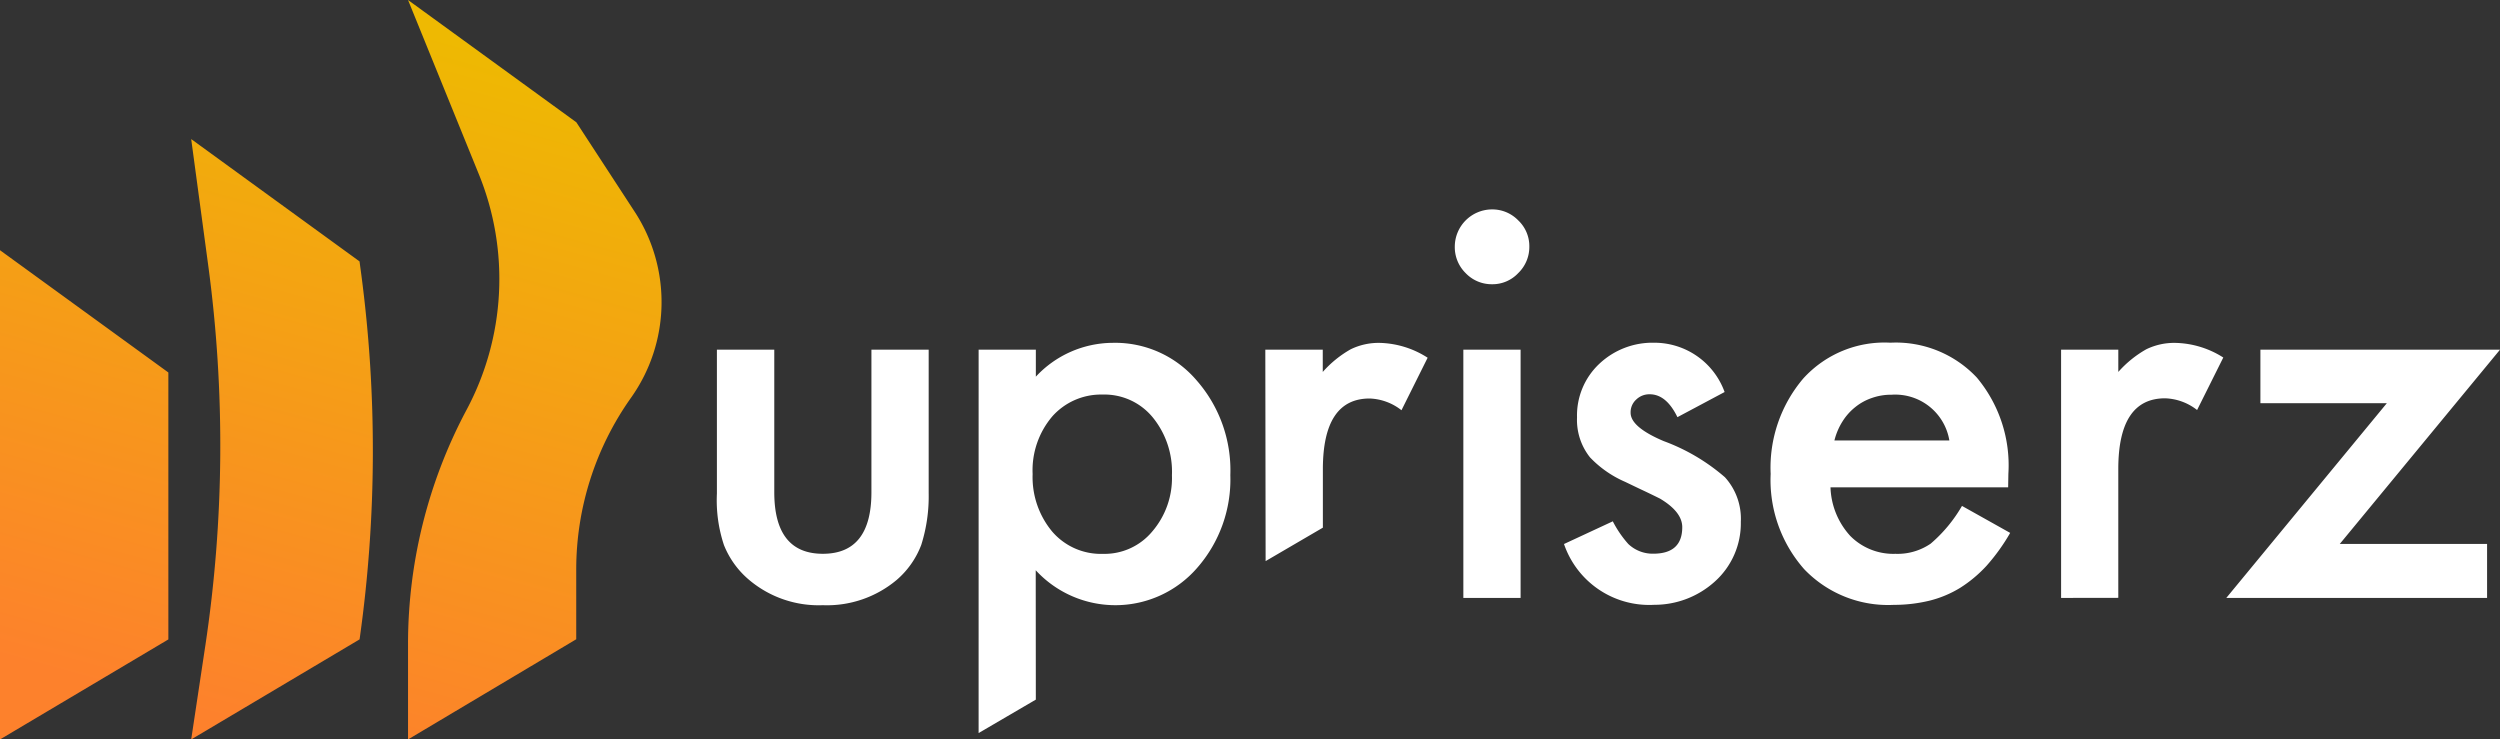
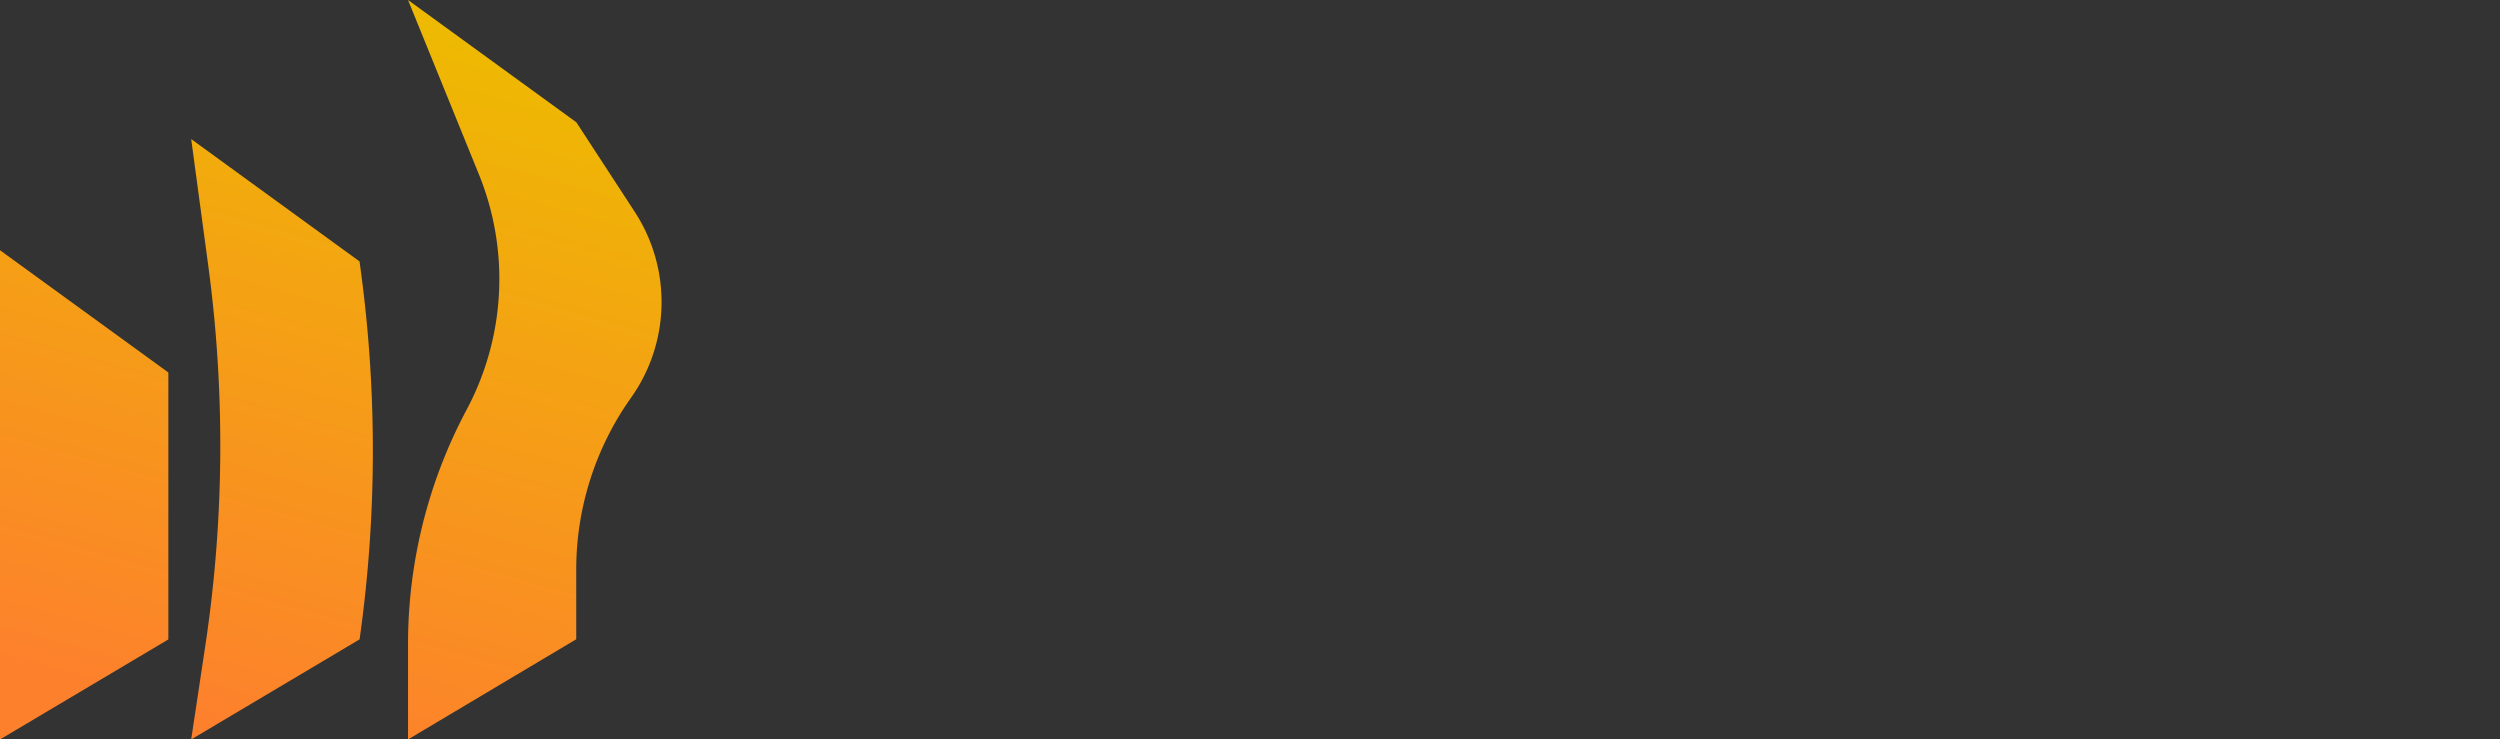
<svg xmlns="http://www.w3.org/2000/svg" id="Logo_upriserz" data-name="Logo upriserz" width="142" height="42" viewBox="0 0 142 42">
  <rect x="0" y="0" width="142" height="42" fill="#333333" stroke="none" />
  <defs>
    <linearGradient id="linear-gradient" x1="0.356" y1="-0.027" x2="0.122" y2="0.916" gradientUnits="objectBoundingBox">
      <stop offset="0" stop-color="#eeb902" />
      <stop offset="1" stop-color="#fd812c" />
    </linearGradient>
  </defs>
-   <path id="Logotype" d="M14.866,7.968h3.25V9.5A6,6,0,0,1,22.48,7.578,6.081,6.081,0,0,1,27.256,9.72a7.74,7.74,0,0,1,1.907,5.369,7.619,7.619,0,0,1-1.895,5.284,6.15,6.15,0,0,1-9.159.122l.006,7.348-3.25,1.9Zm4.181,3.793a4.722,4.722,0,0,0-1.114,3.271A4.829,4.829,0,0,0,19.046,18.3a3.648,3.648,0,0,0,2.888,1.264,3.524,3.524,0,0,0,2.8-1.278A4.655,4.655,0,0,0,25.846,15.1a4.885,4.885,0,0,0-1.1-3.3,3.552,3.552,0,0,0-2.8-1.285l-.128,0A3.708,3.708,0,0,0,19.046,11.761ZM1.836,21.048A5.017,5.017,0,0,1,.4,19.064,8.068,8.068,0,0,1,0,16.141V7.968H3.259v8.092q0,3.5,2.76,3.5t2.758-3.5V7.968h3.252v8.163a9.135,9.135,0,0,1-.421,2.923,4.919,4.919,0,0,1-1.4,1.994,6.156,6.156,0,0,1-4.189,1.432A6.124,6.124,0,0,1,1.836,21.048Zm51.291,1.415a5.114,5.114,0,0,1-5.012-3.458l2.772-1.289a6.094,6.094,0,0,0,.882,1.289,2.011,2.011,0,0,0,1.417.55q1.646,0,1.646-1.506,0-.868-1.263-1.622c-.326-.162-.655-.322-.983-.476s-.659-.314-1-.478a6.089,6.089,0,0,1-1.994-1.39,3.418,3.418,0,0,1-.737-2.272,4.024,4.024,0,0,1,1.263-3.039,4.4,4.4,0,0,1,3.12-1.2,4.243,4.243,0,0,1,4,2.8L54.558,11.8q-.631-1.3-1.575-1.3a1.07,1.07,0,0,0-.766.3.969.969,0,0,0-.318.752q0,.811,1.878,1.607a11.2,11.2,0,0,1,3.482,2.056,3.513,3.513,0,0,1,.9,2.527,4.445,4.445,0,0,1-1.5,3.416,5.109,5.109,0,0,1-3.408,1.3Zm13.685,0a6.588,6.588,0,0,1-5.052-2.026,7.65,7.65,0,0,1-1.907-5.413A7.822,7.822,0,0,1,61.7,9.61,6.225,6.225,0,0,1,66.654,7.57a6.31,6.31,0,0,1,4.911,1.982,7.773,7.773,0,0,1,1.791,5.465l-.013.767H63.252a4.292,4.292,0,0,0,1.126,2.765,3.441,3.441,0,0,0,2.558,1.013,3.325,3.325,0,0,0,2.008-.579,8.22,8.22,0,0,0,1.777-2.142l2.737,1.533a11.234,11.234,0,0,1-1.343,1.868A7.4,7.4,0,0,1,70.6,21.505a6.2,6.2,0,0,1-1.749.724,8.526,8.526,0,0,1-1.976.232Zm-1.2-11.756a3.052,3.052,0,0,0-.953.522,3.209,3.209,0,0,0-.722.809,3.718,3.718,0,0,0-.463,1.087l6.53,0a3.116,3.116,0,0,0-3.28-2.6H66.7A3.265,3.265,0,0,0,65.614,10.706Zm20.122,11.36,9.117-11.059H87.671V7.968H101.28L92.18,19h8.366v3.069Zm-43.336,0V7.968h3.252v14.1Zm33.952,0V7.968H79.6V9.231a6.189,6.189,0,0,1,1.589-1.287,3.62,3.62,0,0,1,1.684-.362,5.261,5.261,0,0,1,2.69.83l-1.488,2.982a3.1,3.1,0,0,0-1.817-.665q-2.659,0-2.659,4.023v7.31ZM31.15,7.968h3.263V9.231A6.153,6.153,0,0,1,36,7.944a3.619,3.619,0,0,1,1.684-.362,5.249,5.249,0,0,1,2.686.842l-1.486,2.982a3.1,3.1,0,0,0-1.806-.666q-2.659,0-2.659,4.023v3.313l-3.252,1.9ZM44.029,4.25a2.046,2.046,0,0,1-1.5-.632,2.069,2.069,0,0,1-.617-1.512A2.12,2.12,0,0,1,44.014,0a2.045,2.045,0,0,1,1.5.621,2.015,2.015,0,0,1,.632,1.491,2.061,2.061,0,0,1-.632,1.506,2,2,0,0,1-1.458.632Z" transform="translate(40.72 11.895)" fill="#fff" />
  <path id="Logo_Symbol" data-name="Logo Symbol" d="M23.176,36.571a28.283,28.283,0,0,1,3.329-13.3A15.773,15.773,0,0,0,27.2,9.9L23.176,0l9.561,6.947,3.3,5.06a9.384,9.384,0,0,1-.2,10.592,16.868,16.868,0,0,0-3.107,9.736V36.31L23.176,42Zm-11.519.139a76.518,76.518,0,0,0,.168-21.651L10.86,7.9l9.561,6.947.1.742a76.507,76.507,0,0,1-.08,20.607l-.017.121L10.86,42ZM0,14.212l9.563,6.945V36.319L0,42Z" fill="url(#linear-gradient)" />
</svg>